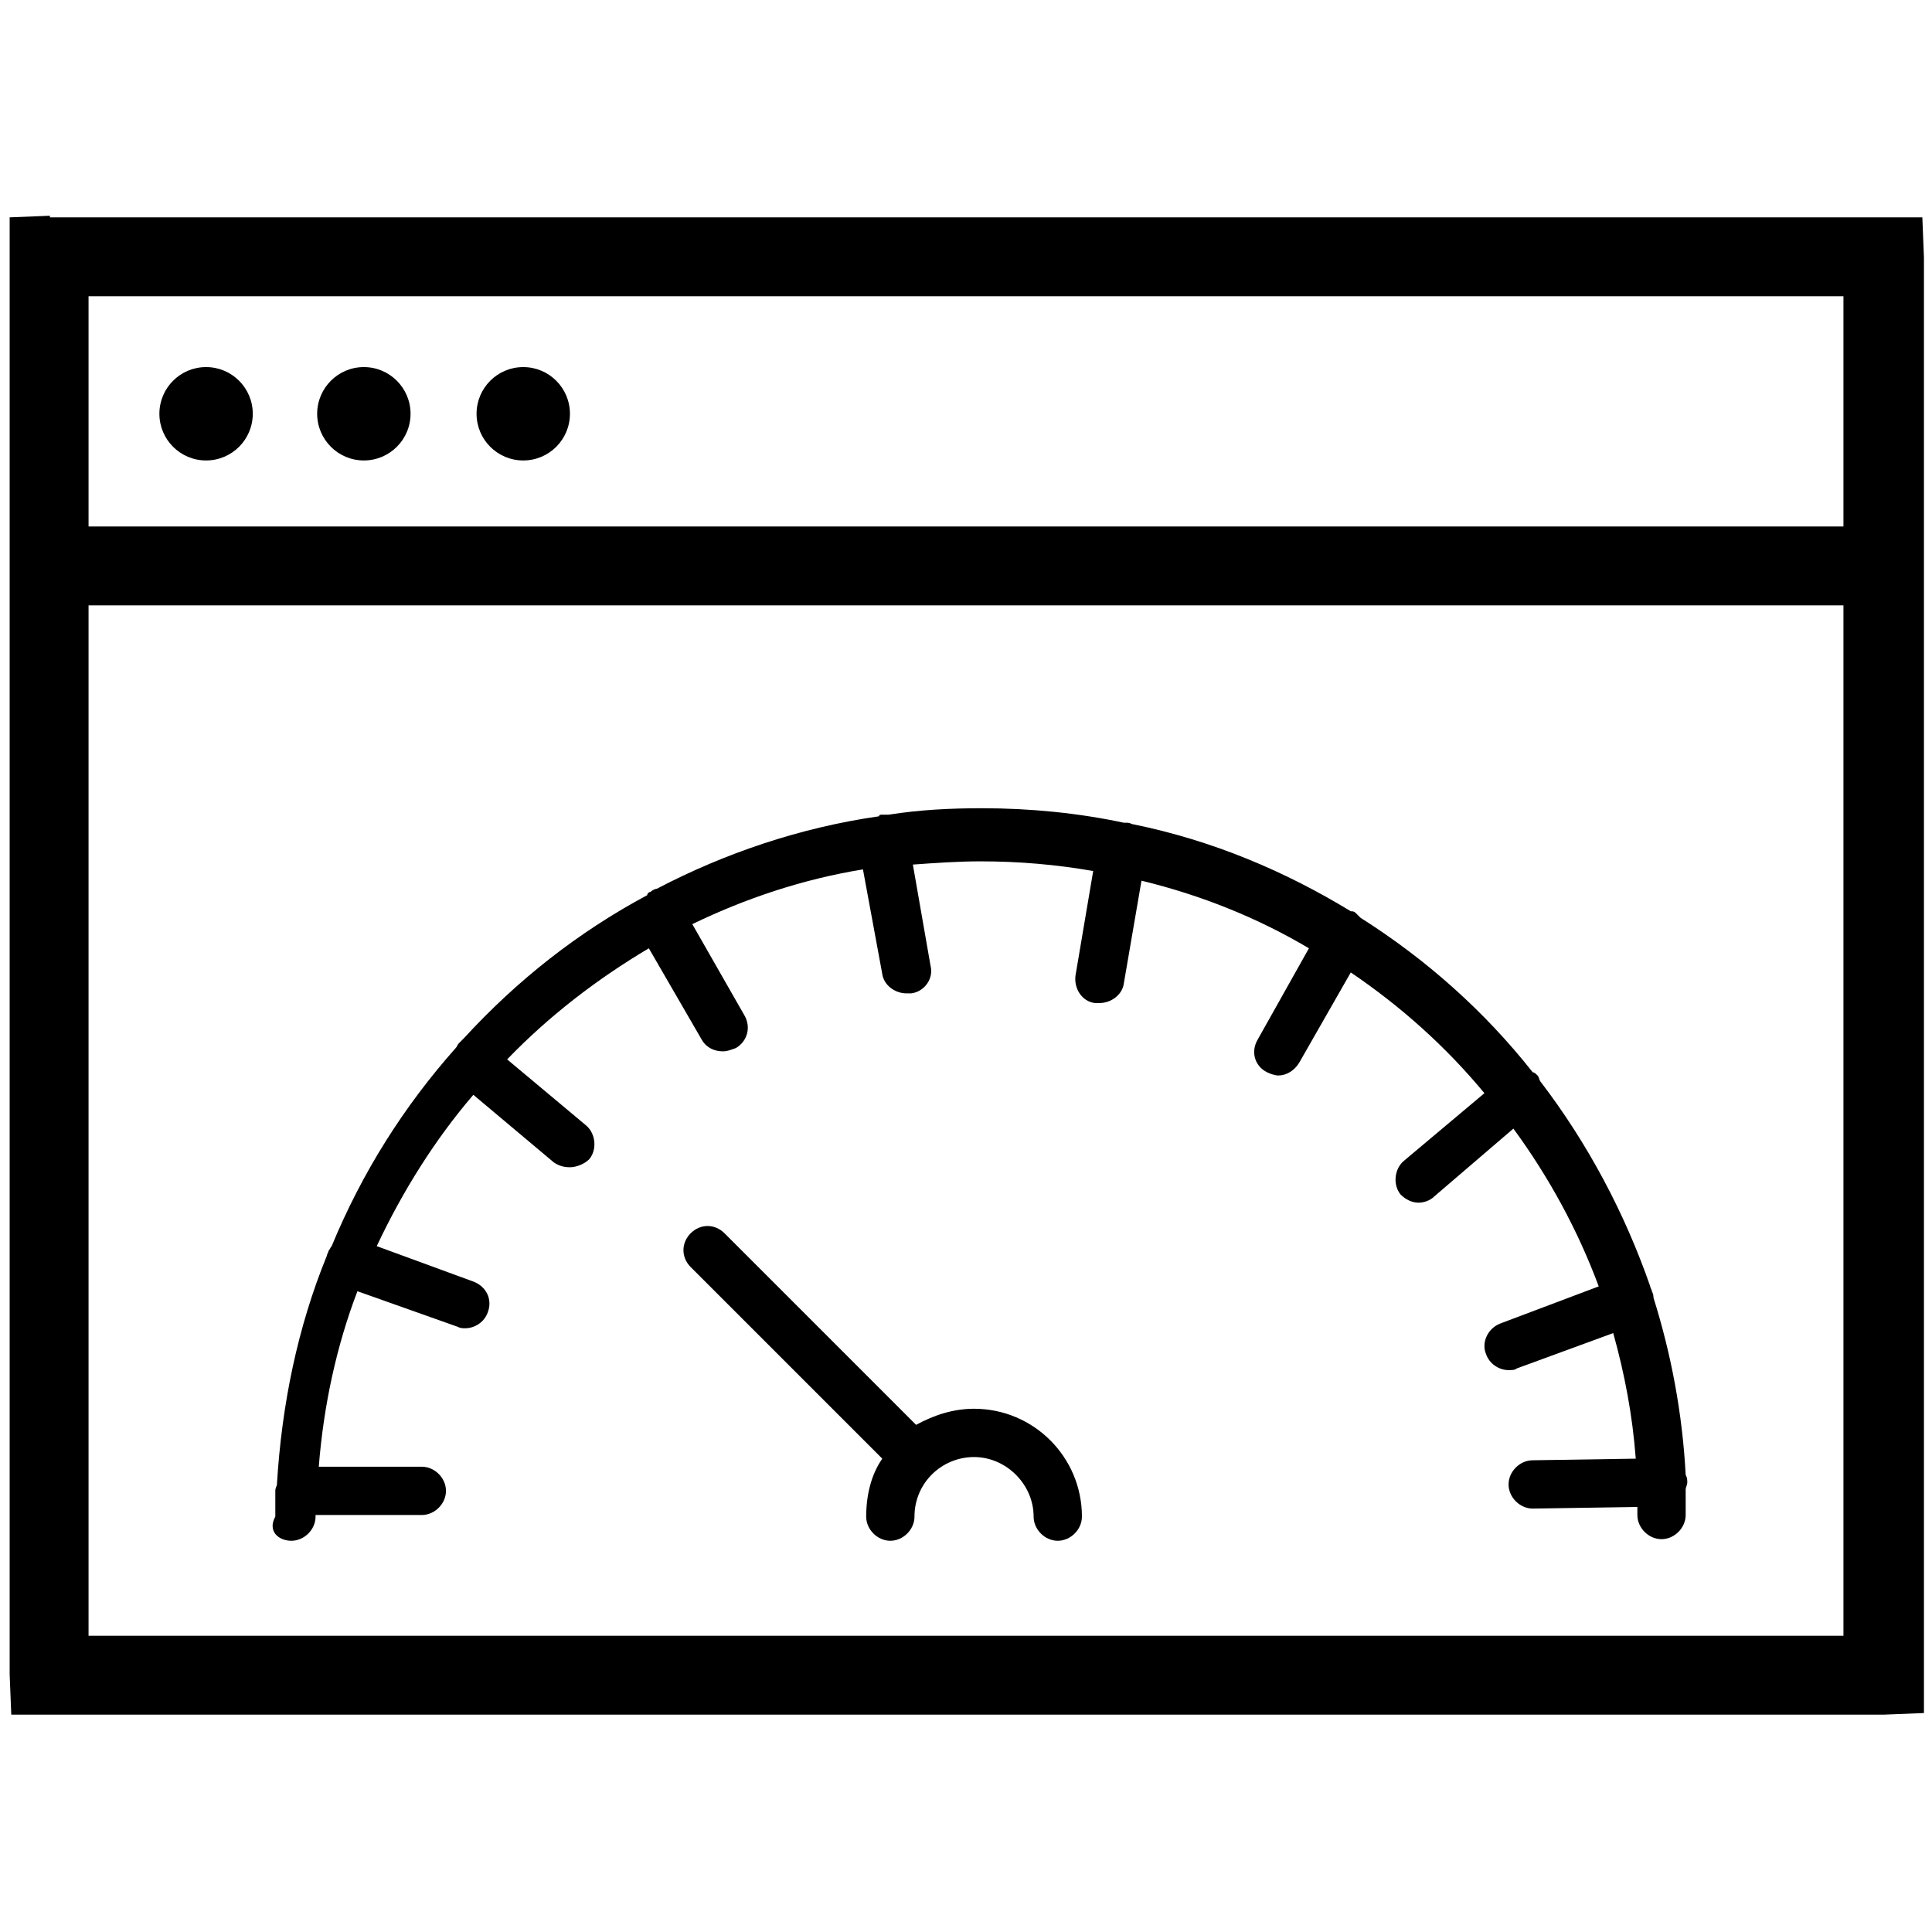
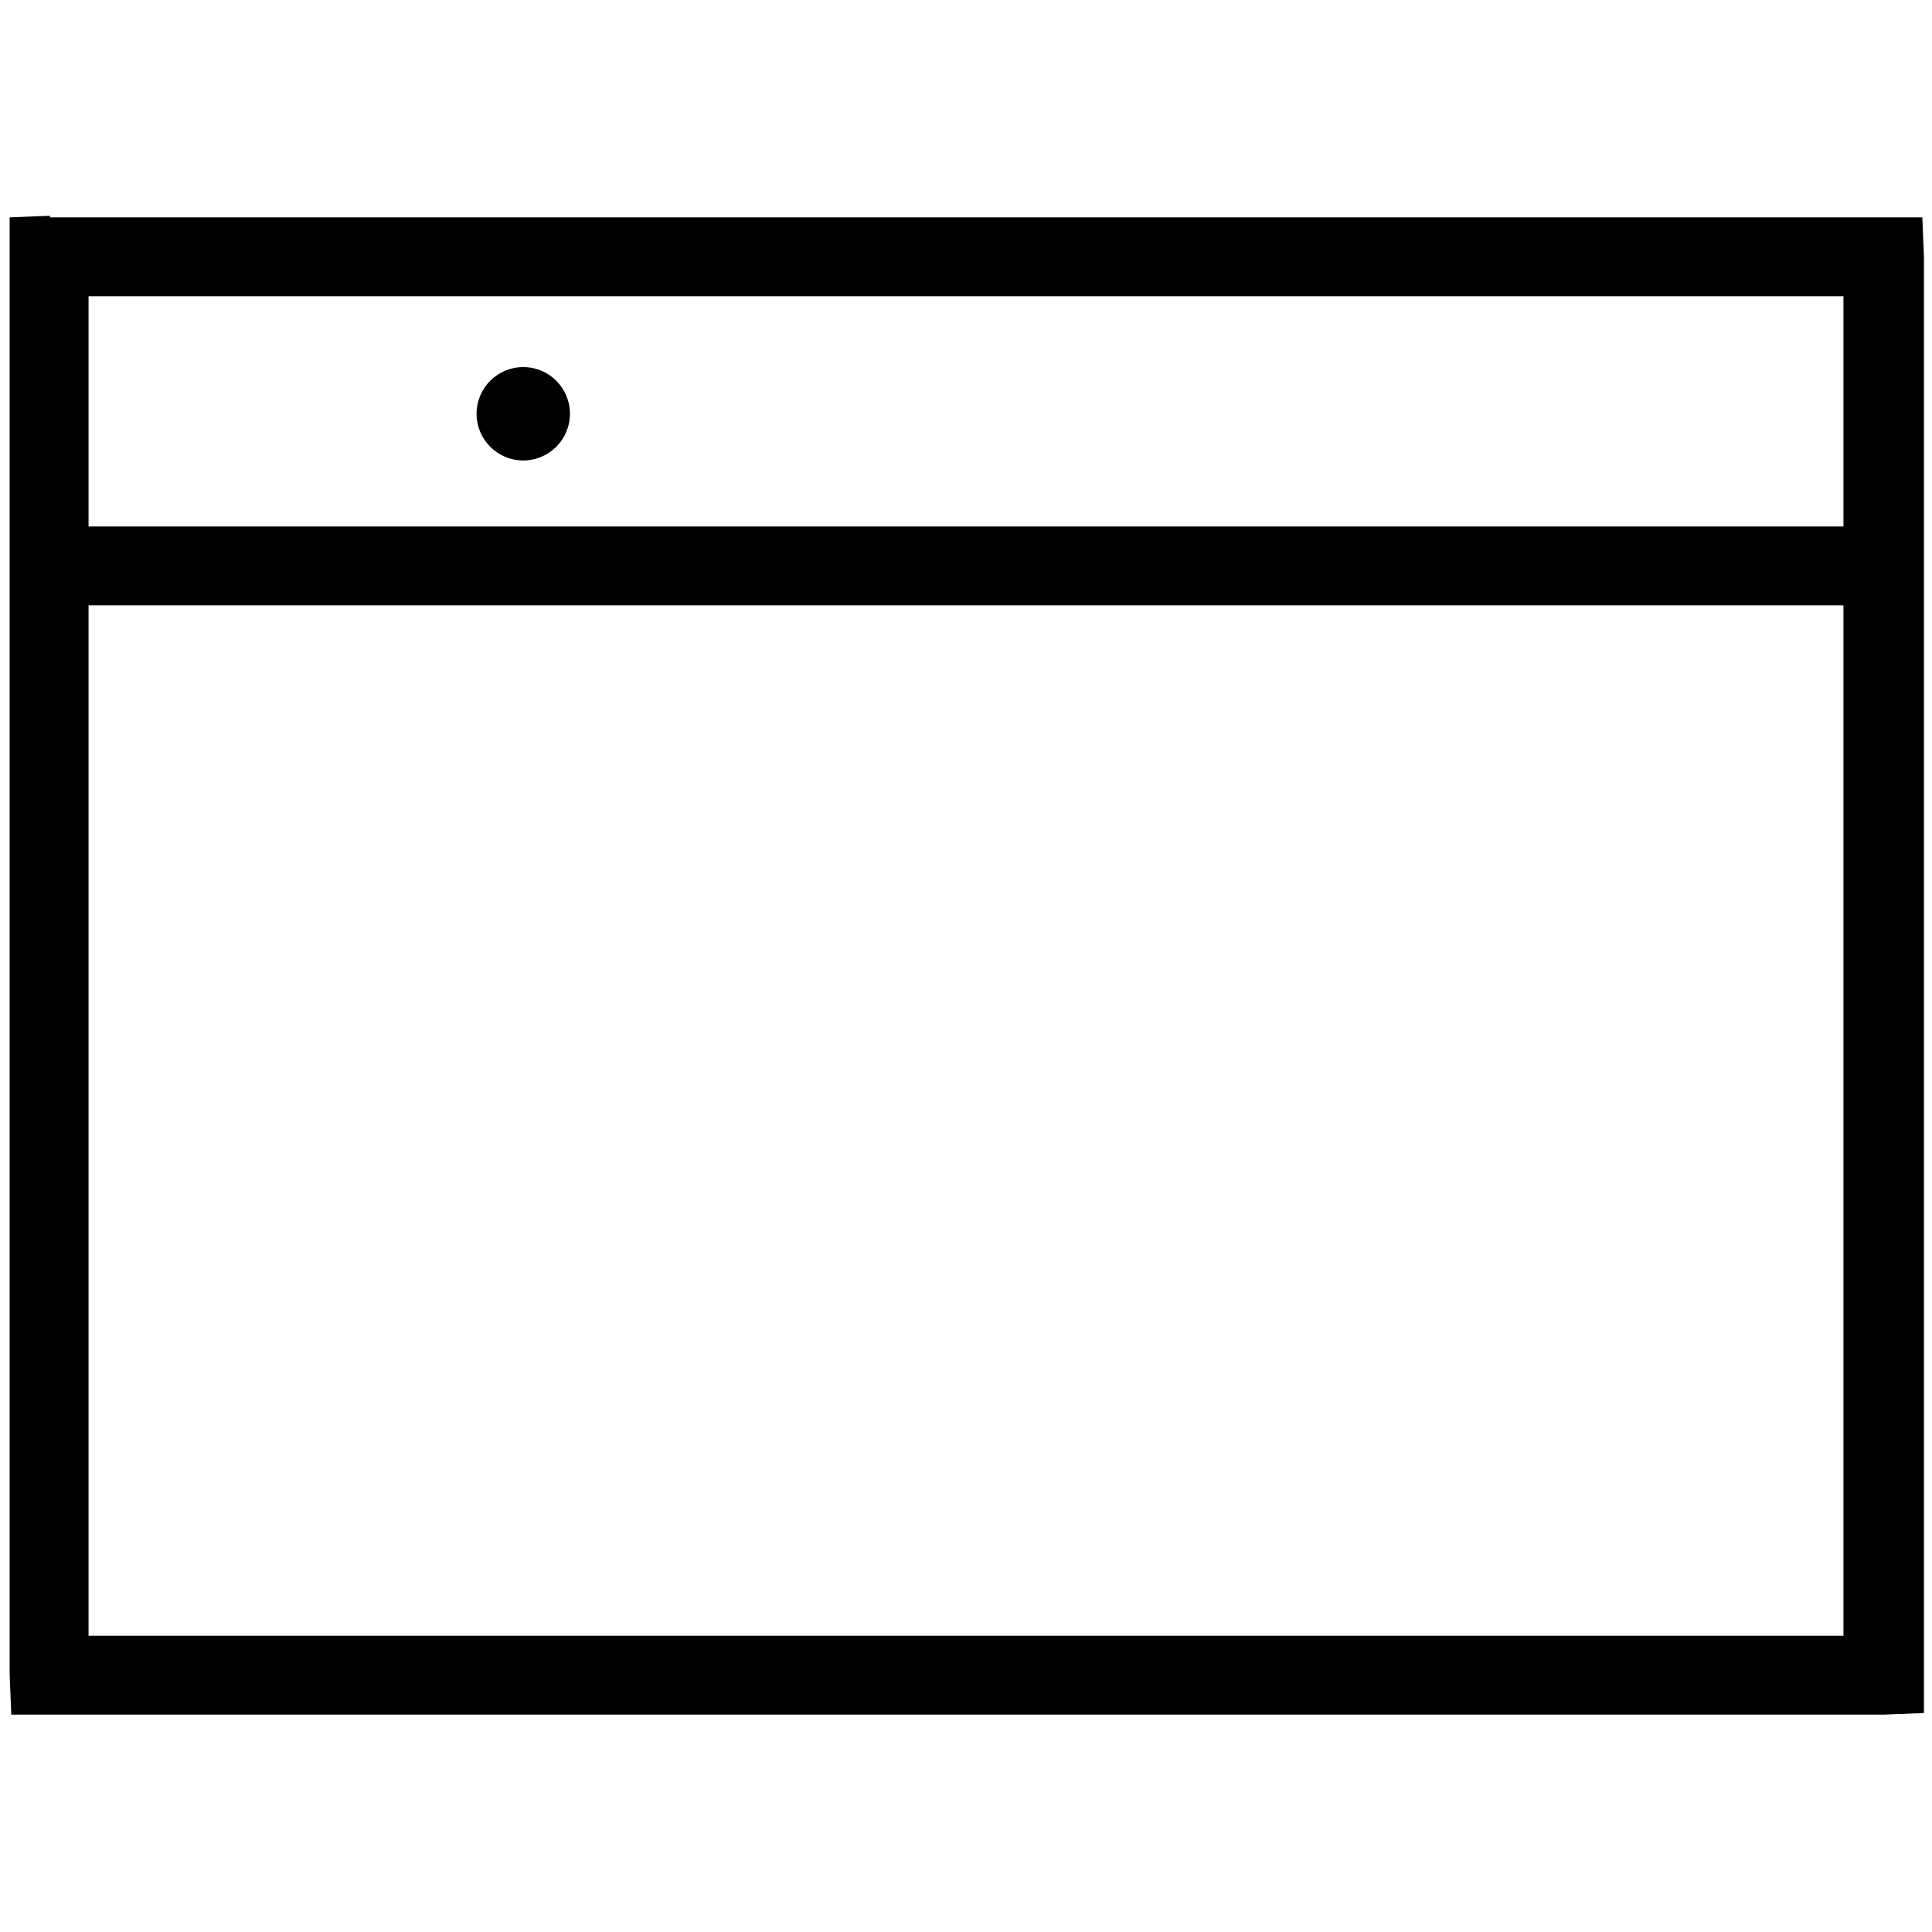
<svg xmlns="http://www.w3.org/2000/svg" version="1.1" x="0px" y="0px" viewBox="0 0 120 120" style="enable-background:new 0 0 120 120;" xml:space="preserve">
  <style type="text/css">
	.st0{fill:none;}
	.st1{fill:none;stroke:#000000;stroke-width:5.104;stroke-miterlimit:10;}
	.st2{fill:#FFFFFF;}
	.st3{fill:none;stroke:#000000;stroke-width:5.122;stroke-linecap:round;stroke-linejoin:round;stroke-miterlimit:10;}
	.st4{fill:none;stroke:#000000;stroke-width:3;stroke-linecap:round;stroke-linejoin:round;stroke-miterlimit:10;}
	.st5{fill:none;stroke:#000000;stroke-width:3.073;stroke-linecap:round;stroke-linejoin:round;}
	.st6{fill:none;stroke:#000000;stroke-width:4.944;stroke-miterlimit:10;}
	.st7{fill:none;stroke:#000000;stroke-width:3;stroke-linecap:round;stroke-miterlimit:10;}
	.st8{fill:none;stroke:#000000;stroke-width:5;stroke-miterlimit:10;}
	.st9{fill:#FFFFFF;stroke:#000000;stroke-width:3;stroke-linecap:round;stroke-linejoin:round;stroke-miterlimit:10;}
	.st10{fill:none;stroke:#000000;stroke-width:5;stroke-linecap:round;stroke-linejoin:round;}
	.st11{fill:none;stroke:#000000;stroke-width:5;stroke-linecap:round;stroke-miterlimit:10;}
	.st12{clip-path:url(#SVGID_2_);}
	.st13{fill:#FFFFFF;stroke:#000000;stroke-width:5;stroke-miterlimit:10;}
	.st14{fill:none;stroke:#000000;stroke-width:5;stroke-linecap:round;stroke-linejoin:round;stroke-miterlimit:10;}
	.st15{fill:none;stroke:#000000;stroke-width:2.54;stroke-linecap:round;stroke-linejoin:round;}
	.st16{fill:none;stroke:#000000;stroke-width:2;stroke-linecap:round;stroke-linejoin:round;stroke-miterlimit:10;}
	.st17{fill:none;stroke:#000000;stroke-width:3;stroke-linecap:round;stroke-linejoin:round;}
	.st18{fill:none;stroke:#000000;stroke-width:3;stroke-miterlimit:10;}
	.st19{stroke:#FFFFFF;stroke-linecap:round;stroke-linejoin:round;stroke-miterlimit:10;}
	.st20{clip-path:url(#SVGID_4_);}
	.st21{fill:none;stroke:#000000;stroke-width:2.889;stroke-linecap:round;stroke-linejoin:round;stroke-miterlimit:10;}
	.st22{stroke:#FFFFFF;stroke-width:1.417;stroke-linecap:round;stroke-linejoin:round;stroke-miterlimit:10;}
	.st23{fill:#FFFFFF;stroke:#000000;stroke-width:3;stroke-miterlimit:10;}
	.st24{stroke:#000000;stroke-width:3;stroke-miterlimit:10;}
	.st25{stroke:#000000;stroke-width:0.25;stroke-miterlimit:10;}
</style>
  <g id="Layer_1">
    <g>
      <path d="M3.1,13.4l-2.5,0.1V104l0.1,2.5h116.3l2.5-0.1V16l-0.1-2.5H3.1z M114.5,101.6H5.5v-64h109V101.6z M114.5,32.7H5.5V18.4    h109V32.7z" />
-       <circle cx="12.8" cy="25.7" r="2.9" />
-       <path d="M22.6,28.6c1.6,0,2.9-1.3,2.9-2.9s-1.3-2.9-2.9-2.9c-1.6,0-2.9,1.3-2.9,2.9S21,28.6,22.6,28.6z" />
      <circle cx="32.5" cy="25.7" r="2.9" />
-       <path d="M18.1,95.7c0.8,0,1.5-0.7,1.5-1.5c0,0,0-0.1,0-0.1h6.6c0.8,0,1.5-0.7,1.5-1.5s-0.7-1.5-1.5-1.5h-6.4    c0.3-3.8,1.1-7.5,2.4-10.9l6.2,2.2c0.2,0.1,0.3,0.1,0.5,0.1c0.6,0,1.2-0.4,1.4-1c0.3-0.8-0.1-1.6-0.9-1.9l-6-2.2    c1.6-3.4,3.6-6.6,6-9.4l5,4.2c0.3,0.2,0.6,0.3,1,0.3c0.4,0,0.9-0.2,1.2-0.5c0.5-0.6,0.4-1.6-0.2-2.1l-4.9-4.1    c2.6-2.7,5.6-5,8.8-6.9l3.3,5.7c0.3,0.5,0.8,0.7,1.3,0.7c0.3,0,0.5-0.1,0.8-0.2c0.7-0.4,1-1.3,0.5-2.1l-3.2-5.6    c3.3-1.6,6.9-2.8,10.6-3.4l1.2,6.5c0.1,0.7,0.8,1.2,1.5,1.2c0.1,0,0.2,0,0.3,0c0.8-0.1,1.4-0.9,1.2-1.7l-1.1-6.3    c1.4-0.1,2.8-0.2,4.2-0.2c2.4,0,4.7,0.2,7,0.6l-1.1,6.5c-0.1,0.8,0.4,1.6,1.2,1.7c0.1,0,0.2,0,0.3,0c0.7,0,1.4-0.5,1.5-1.2    l1.1-6.4c3.7,0.9,7.2,2.3,10.4,4.2l-3.2,5.7c-0.4,0.7-0.2,1.6,0.6,2c0.2,0.1,0.5,0.2,0.7,0.2c0.5,0,1-0.3,1.3-0.8l3.2-5.6    c3.1,2.1,5.9,4.6,8.3,7.5l-5,4.2c-0.6,0.5-0.7,1.5-0.2,2.1c0.3,0.3,0.7,0.5,1.1,0.5c0.3,0,0.7-0.1,1-0.4l4.9-4.2    c2.2,3,4,6.3,5.3,9.8l-6.1,2.3c-0.8,0.3-1.2,1.2-0.9,1.9c0.2,0.6,0.8,1,1.4,1c0.2,0,0.4,0,0.5-0.1l6-2.2c0.7,2.5,1.2,5.1,1.4,7.8    l-6.4,0.1c-0.8,0-1.5,0.7-1.5,1.5c0,0.8,0.7,1.5,1.5,1.5c0,0,0,0,0,0l6.5-0.1c0,0.2,0,0.3,0,0.5c0,0.8,0.7,1.5,1.5,1.5    s1.5-0.7,1.5-1.5c0-0.5,0-1.1,0-1.6c0-0.1,0.1-0.3,0.1-0.4c0-0.2,0-0.3-0.1-0.5c-0.2-3.8-0.9-7.5-2-11c0-0.1,0-0.2-0.1-0.4    c0-0.1-0.1-0.2-0.1-0.3c-1.6-4.6-3.9-8.9-6.8-12.7c-0.1-0.1-0.1-0.3-0.2-0.4c-0.1-0.1-0.2-0.2-0.3-0.2c-3-3.8-6.6-7-10.7-9.6    c-0.1-0.1-0.2-0.2-0.3-0.3c-0.1-0.1-0.2-0.1-0.3-0.1c-4.1-2.5-8.6-4.4-13.5-5.4c-0.1,0-0.2-0.1-0.4-0.1c-0.1,0-0.1,0-0.2,0    c-2.8-0.6-5.8-0.9-8.8-0.9c-2,0-3.9,0.1-5.8,0.4c-0.1,0-0.3,0-0.4,0c-0.1,0-0.2,0-0.2,0.1c-4.9,0.7-9.6,2.3-13.8,4.5    c-0.1,0-0.3,0.1-0.4,0.2c-0.1,0-0.2,0.1-0.2,0.2c-4.3,2.3-8.1,5.3-11.4,8.9c-0.1,0.1-0.2,0.2-0.3,0.3c-0.1,0.1-0.1,0.2-0.2,0.3    c-3.2,3.6-5.8,7.7-7.7,12.3c-0.1,0.1-0.1,0.2-0.2,0.3c0,0.1-0.1,0.2-0.1,0.3c-1.8,4.4-2.8,9.2-3.1,14.2c0,0.1-0.1,0.2-0.1,0.4    c0,0.1,0,0.2,0,0.3c0,0.4,0,0.9,0,1.3C16.6,95.1,17.3,95.7,18.1,95.7z" />
-       <path d="M60.5,87.5c-1.3,0-2.5,0.4-3.6,1L45,76.6c-0.6-0.6-1.5-0.6-2.1,0c-0.6,0.6-0.6,1.5,0,2.1l11.9,11.9c-0.7,1-1,2.3-1,3.6    c0,0.8,0.7,1.5,1.5,1.5s1.5-0.7,1.5-1.5c0-2.1,1.7-3.7,3.7-3.7s3.7,1.7,3.7,3.7c0,0.8,0.7,1.5,1.5,1.5s1.5-0.7,1.5-1.5    C67.2,90.5,64.2,87.5,60.5,87.5z" />
    </g>
  </g>
  <g id="Layer_2">
</g>
</svg>